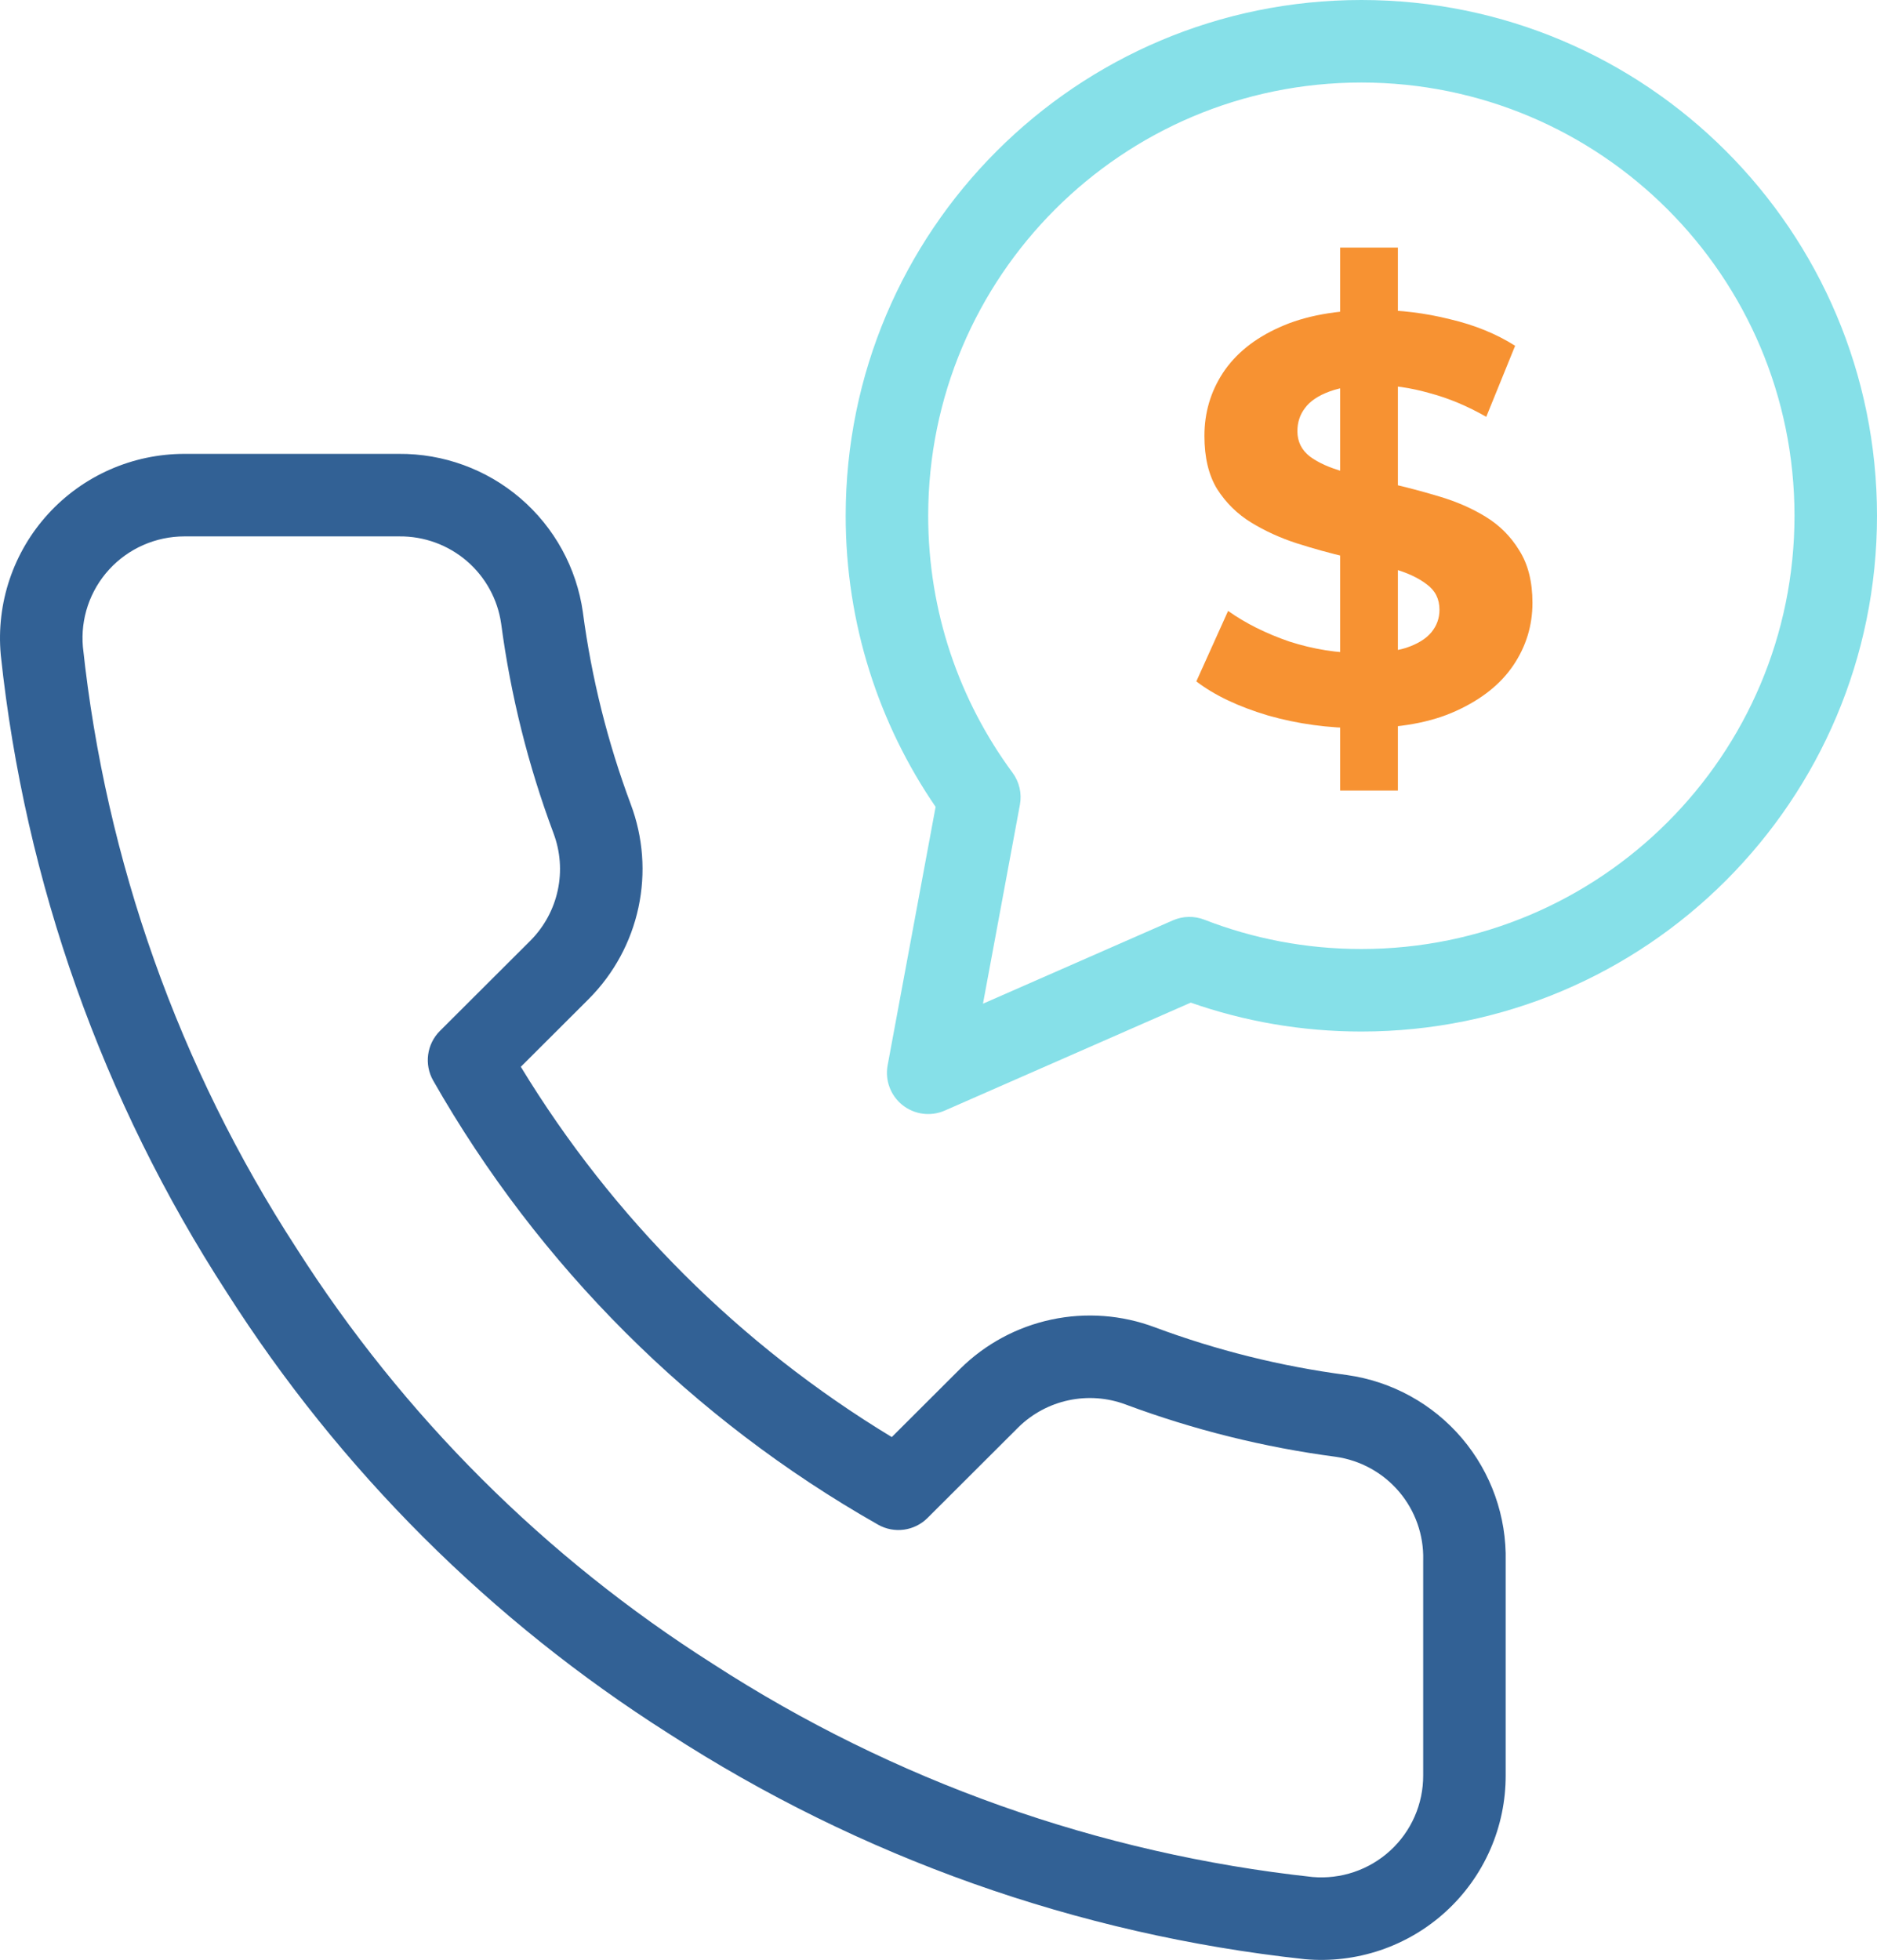
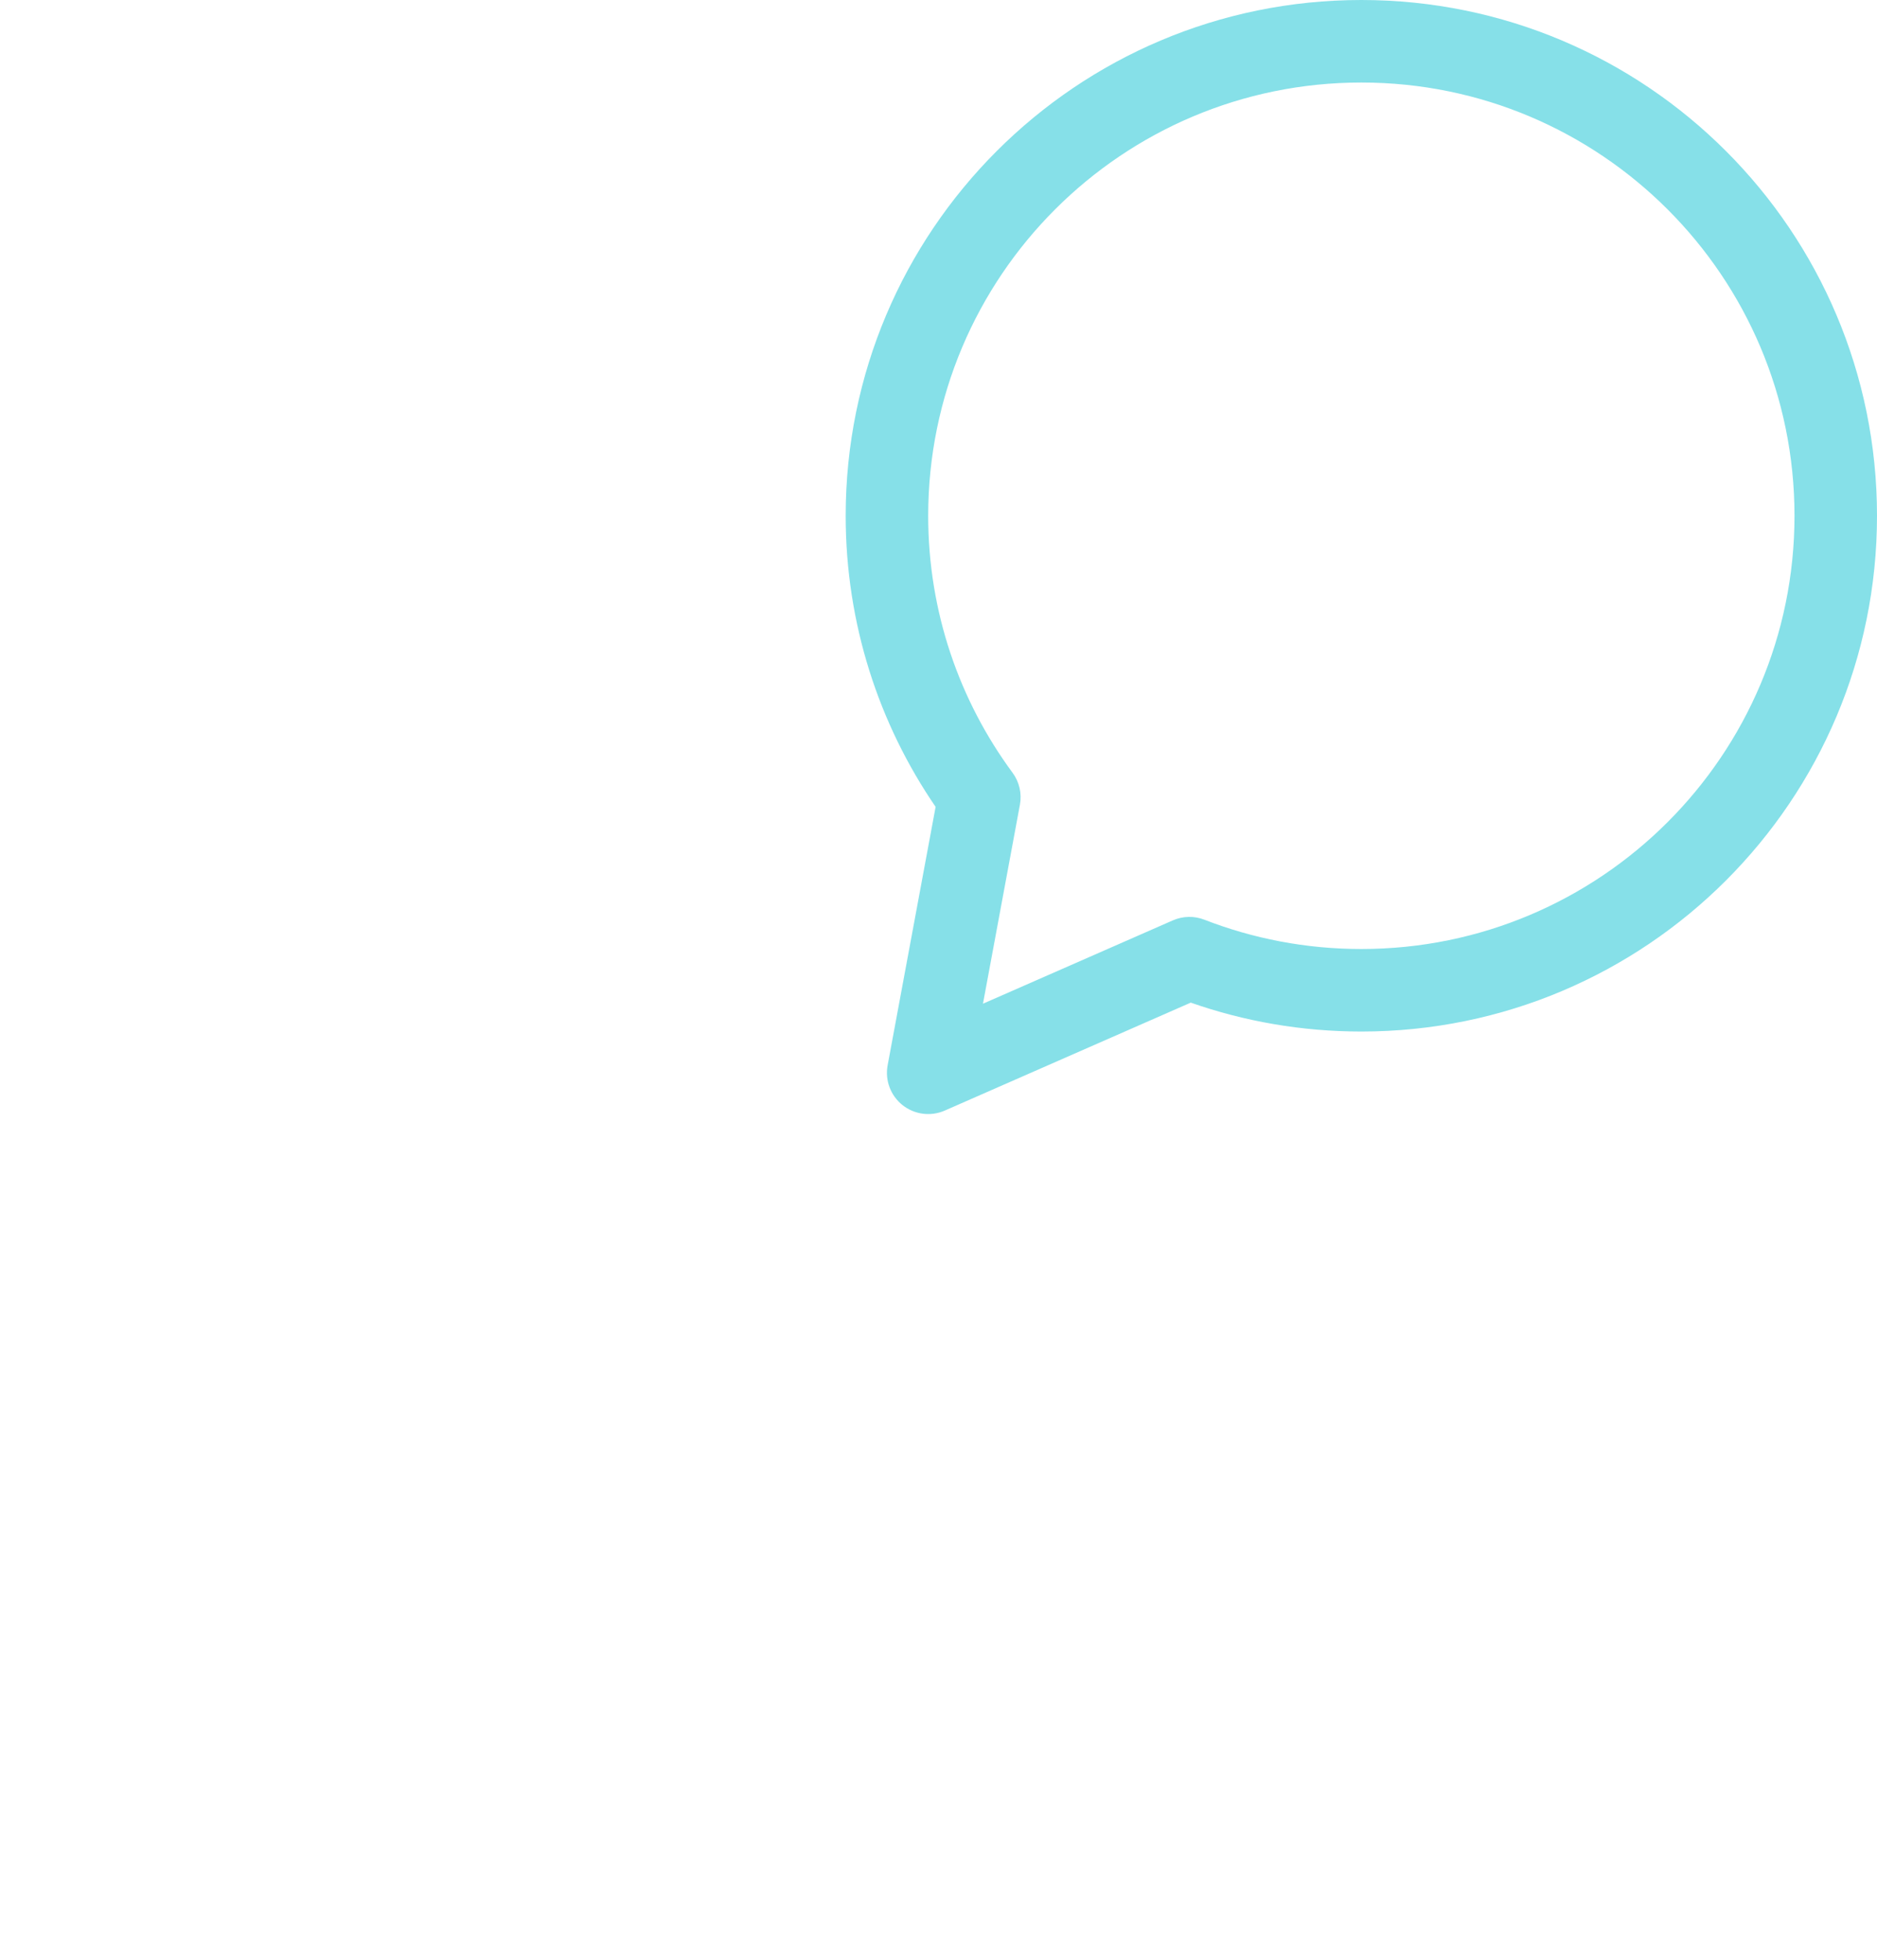
<svg xmlns="http://www.w3.org/2000/svg" width="91" height="95" viewBox="0 0 91 95" fill="none">
-   <path fill-rule="evenodd" clip-rule="evenodd" d="M22.63 27.192C21.721 26.412 20.559 25.988 19.36 26L19.34 26H8.933C8.247 26.001 7.569 26.144 6.942 26.421C6.314 26.697 5.752 27.101 5.29 27.606C4.828 28.111 4.476 28.707 4.258 29.354C4.041 29.997 3.96 30.678 4.019 31.354C5.126 41.737 8.668 51.715 14.357 60.479L14.366 60.493C19.535 68.612 26.431 75.494 34.566 80.653L34.581 80.663C43.323 86.321 53.273 89.855 63.631 90.981C64.311 91.04 64.996 90.958 65.643 90.74C66.294 90.52 66.893 90.167 67.399 89.703C67.906 89.239 68.31 88.675 68.585 88.047C68.86 87.419 69.001 86.74 68.998 86.055L68.998 86.047V75.66C68.998 75.643 68.998 75.627 68.999 75.61C69.028 74.404 68.613 73.228 67.831 72.306C67.05 71.386 65.957 70.783 64.76 70.613C61.283 70.154 57.87 69.305 54.584 68.082L54.579 68.08C53.695 67.748 52.734 67.676 51.81 67.873C50.887 68.069 50.041 68.525 49.37 69.185C49.369 69.186 49.368 69.188 49.367 69.189L44.968 73.578C44.332 74.213 43.35 74.346 42.569 73.902C33.57 68.796 26.119 61.36 21.002 52.378C20.556 51.595 20.689 50.609 21.327 49.972L25.729 45.58C26.39 44.91 26.846 44.067 27.042 43.148C27.239 42.228 27.167 41.271 26.835 40.39L26.834 40.386C25.608 37.106 24.757 33.698 24.297 30.228C24.128 29.049 23.536 27.97 22.63 27.192ZM19.331 22C21.495 21.982 23.593 22.747 25.235 24.157C26.88 25.569 27.955 27.53 28.259 29.675L28.261 29.694C28.681 32.867 29.459 35.983 30.58 38.983C31.181 40.58 31.311 42.315 30.954 43.984C30.597 45.654 29.768 47.185 28.567 48.398L28.559 48.407L25.25 51.709C29.712 59.047 35.882 65.204 43.235 69.657L46.557 66.342C47.772 65.142 49.306 64.316 50.977 63.961C52.647 63.605 54.384 63.735 55.983 64.334C58.989 65.453 62.111 66.23 65.292 66.648L65.309 66.651C67.48 66.956 69.462 68.047 70.88 69.717C72.292 71.38 73.046 73.503 72.998 75.683V86.043C73.002 87.285 72.747 88.514 72.249 89.652C71.75 90.791 71.018 91.813 70.101 92.653C69.183 93.493 68.1 94.132 66.922 94.53C65.743 94.928 64.494 95.076 63.255 94.964C63.243 94.963 63.231 94.962 63.219 94.96C52.236 93.769 41.686 90.025 32.416 84.026C23.792 78.555 16.479 71.257 10.997 62.649C4.965 53.355 1.211 42.773 0.039 31.76L0.036 31.729C-0.075 30.494 0.072 29.25 0.468 28.075C0.864 26.901 1.501 25.822 2.338 24.907C3.175 23.992 4.193 23.261 5.328 22.761C6.463 22.26 7.69 22.002 8.93 22L19.331 22Z" fill="#326195" />
  <path fill-rule="evenodd" clip-rule="evenodd" d="M66 4C54.402 4 45 13.402 45 25C45 29.665 46.519 33.97 49.09 37.455C49.419 37.9 49.548 38.463 49.447 39.007L47.656 48.651L56.861 44.612C57.347 44.399 57.896 44.387 58.39 44.579C60.747 45.496 63.312 46 66 46C77.598 46 87 36.598 87 25C87 13.402 77.598 4 66 4ZM41 25C41 11.193 52.193 0 66 0C79.807 0 91 11.193 91 25C91 38.807 79.807 50 66 50C63.105 50 60.321 49.507 57.73 48.599L45.804 53.831C45.125 54.129 44.338 54.027 43.757 53.567C43.177 53.107 42.898 52.363 43.034 51.635L45.36 39.11C42.609 35.094 41 30.232 41 25Z" fill="#86E0E8" />
-   <path d="M64.972 38.32V12H67.772V38.32H64.972ZM65.98 35.296C64.412 35.296 62.909 35.091 61.472 34.68C60.035 34.251 58.877 33.7 58 33.028L59.54 29.612C60.38 30.209 61.369 30.704 62.508 31.096C63.665 31.469 64.832 31.656 66.008 31.656C66.904 31.656 67.623 31.572 68.164 31.404C68.724 31.217 69.135 30.965 69.396 30.648C69.657 30.331 69.788 29.967 69.788 29.556C69.788 29.033 69.583 28.623 69.172 28.324C68.761 28.007 68.22 27.755 67.548 27.568C66.876 27.363 66.129 27.176 65.308 27.008C64.505 26.821 63.693 26.597 62.872 26.336C62.069 26.075 61.332 25.739 60.66 25.328C59.988 24.917 59.437 24.376 59.008 23.704C58.597 23.032 58.392 22.173 58.392 21.128C58.392 20.008 58.691 18.991 59.288 18.076C59.904 17.143 60.819 16.405 62.032 15.864C63.264 15.304 64.804 15.024 66.652 15.024C67.884 15.024 69.097 15.173 70.292 15.472C71.487 15.752 72.541 16.181 73.456 16.76L72.056 20.204C71.141 19.681 70.227 19.299 69.312 19.056C68.397 18.795 67.501 18.664 66.624 18.664C65.747 18.664 65.028 18.767 64.468 18.972C63.908 19.177 63.507 19.448 63.264 19.784C63.021 20.101 62.9 20.475 62.9 20.904C62.9 21.408 63.105 21.819 63.516 22.136C63.927 22.435 64.468 22.677 65.14 22.864C65.812 23.051 66.549 23.237 67.352 23.424C68.173 23.611 68.985 23.825 69.788 24.068C70.609 24.311 71.356 24.637 72.028 25.048C72.7 25.459 73.241 26 73.652 26.672C74.081 27.344 74.296 28.193 74.296 29.22C74.296 30.321 73.988 31.329 73.372 32.244C72.756 33.159 71.832 33.896 70.6 34.456C69.387 35.016 67.847 35.296 65.98 35.296Z" fill="#F79232" />
</svg>